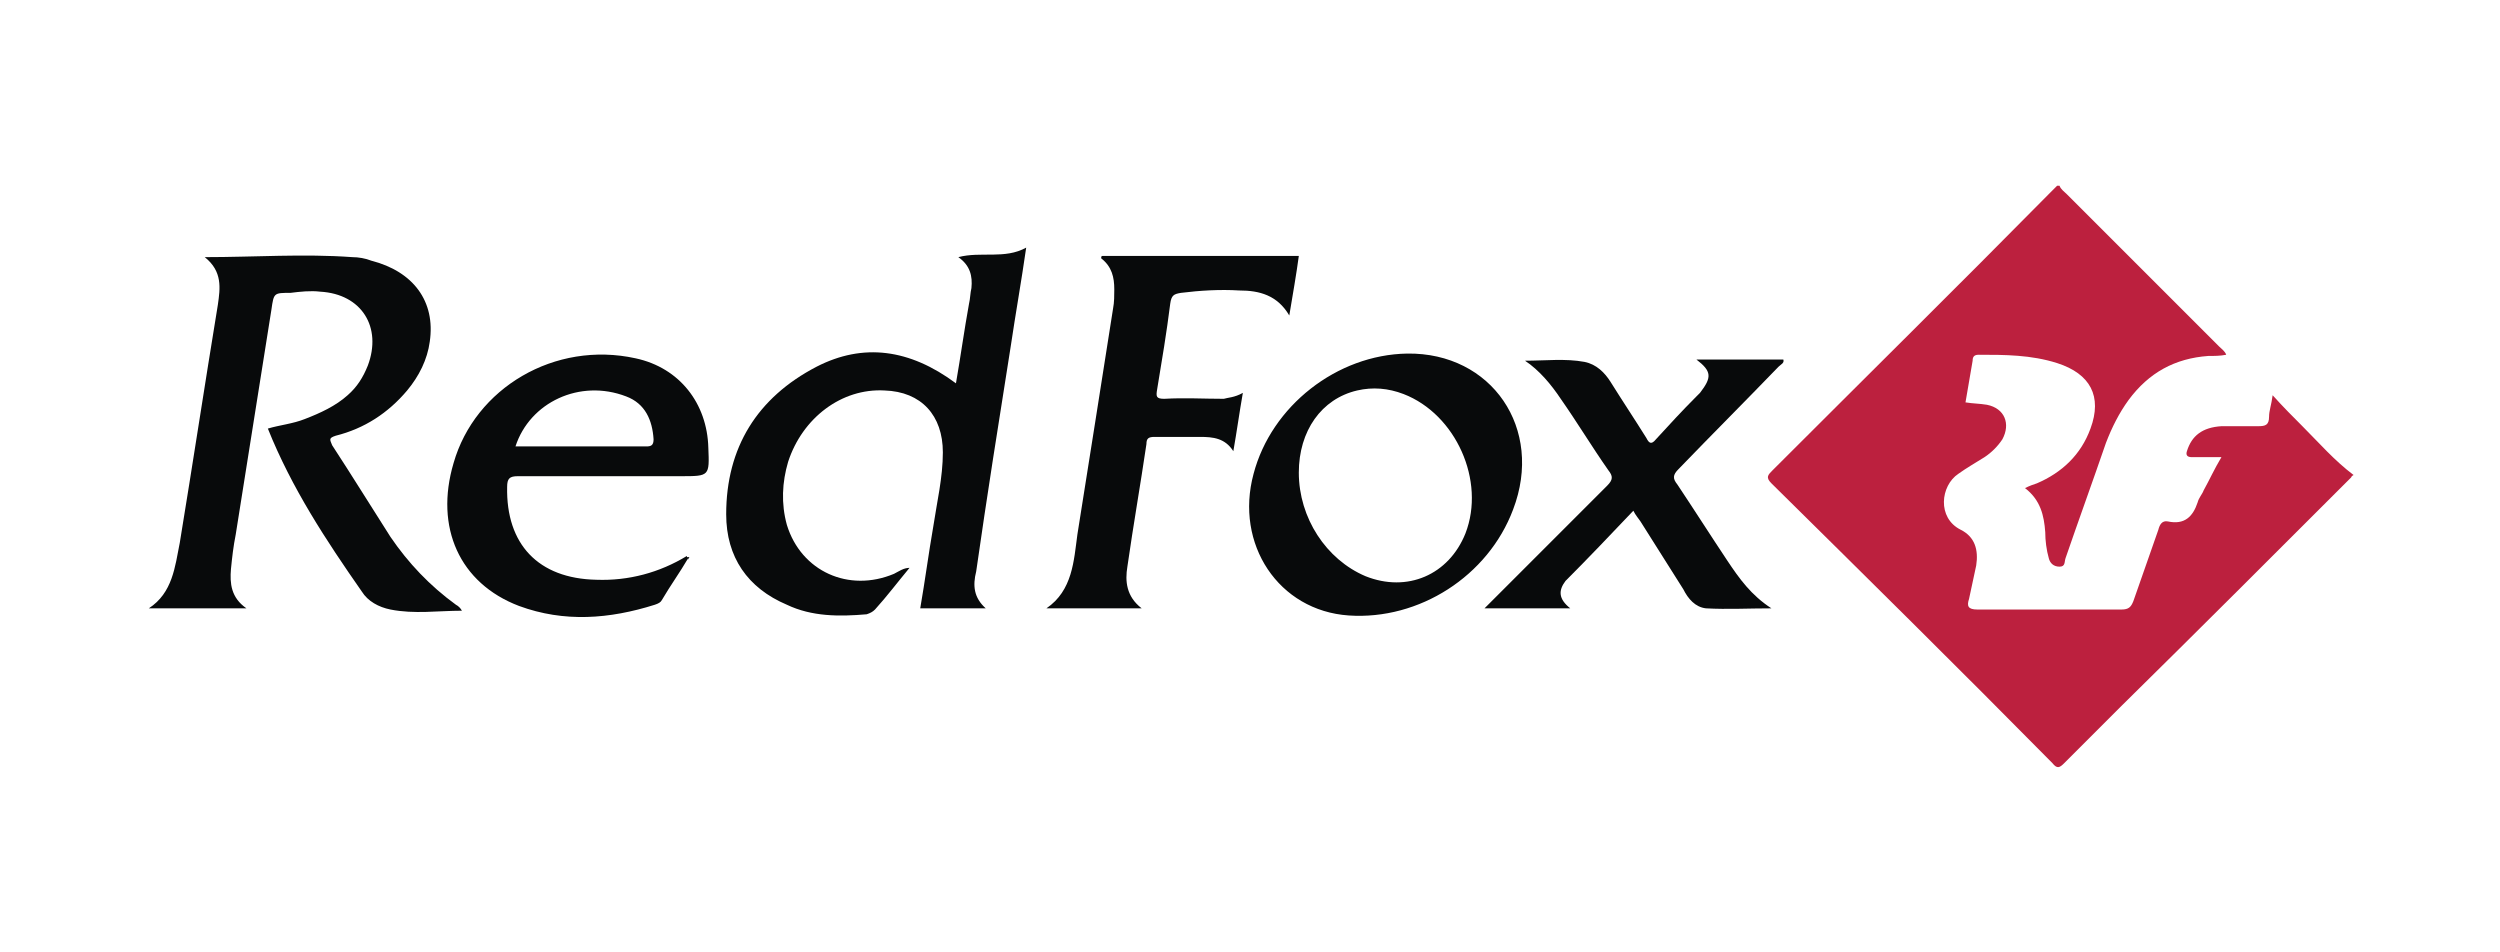
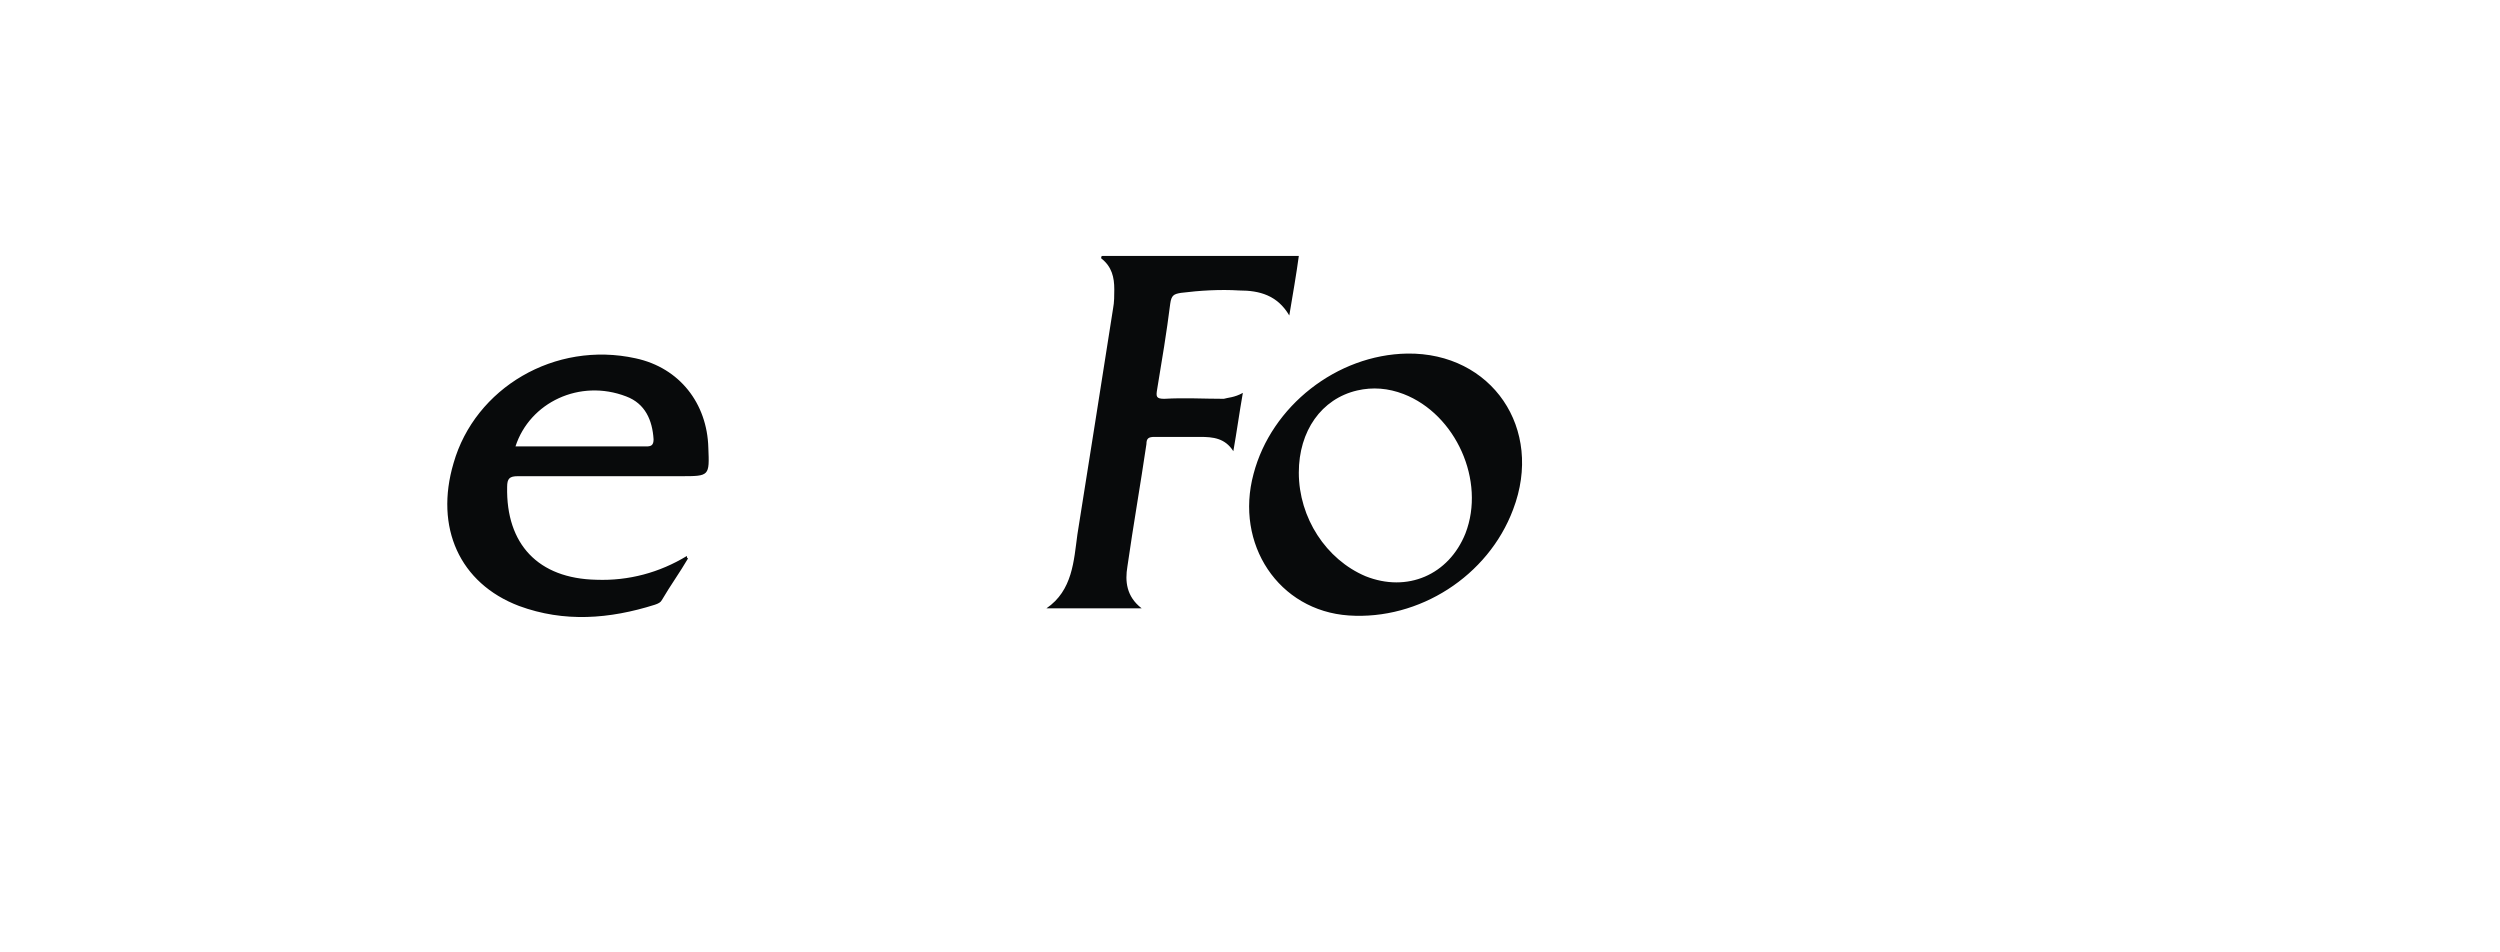
<svg xmlns="http://www.w3.org/2000/svg" width="210" height="80">
  <style>
    .st1{fill:#080a0b}
  </style>
  <g id="Layer_1">
-     <path d="M197.5 40.1c-6.4 6.4-12.8 12.8-19.3 19.2l-4.8 4.8c-.4.4-.6.5-1 0-7.8-7.9-15.7-15.7-23.6-23.5-.5-.5-.3-.7.1-1.1 7.8-7.8 15.6-15.5 23.3-23.3l.6-.6h.2c.1.3.4.5.6.7l12.8 12.8c.2.2.5.4.6.7-.5.1-1 .1-1.5.1-2.8.2-5 1.4-6.7 3.7-.8 1.1-1.4 2.3-1.9 3.6-1.1 3.2-2.3 6.5-3.4 9.7-.1.3 0 .7-.5.7s-.8-.3-.9-.7c-.2-.7-.3-1.5-.3-2.2-.1-1.4-.4-2.7-1.7-3.7.4-.2.7-.3 1-.4 2.1-.9 3.7-2.4 4.5-4.6 1-2.7 0-4.6-2.8-5.5-2.2-.7-4.4-.7-6.6-.7-.4 0-.5.2-.5.5-.2 1.2-.4 2.3-.6 3.5.6.1 1.2.1 1.8.2 1.5.3 2 1.6 1.3 2.9-.4.6-.9 1.1-1.5 1.5-.8.5-1.5.9-2.2 1.4-1.5 1-1.8 3.7.2 4.7 1.2.6 1.5 1.7 1.3 3-.2.9-.4 1.9-.6 2.8-.2.6-.1.9.7.9h12.1c.6 0 .8-.2 1-.7l2.1-6c.1-.4.3-.8.8-.7 1.4.3 2.1-.4 2.5-1.6.1-.4.4-.7.5-1 .5-.9.9-1.8 1.5-2.8h-2.5c-.4 0-.5-.2-.4-.5.4-1.3 1.3-2 2.9-2.1h3.1c.6 0 .9-.1.9-.8 0-.5.2-1 .3-1.8.9 1 1.7 1.8 2.5 2.6 1.4 1.4 2.7 2.9 4.3 4.1-.2.1-.2.2-.2.2z" fill="#bc203e" />
-     <path class="st1" d="M20.7 51.1h-8.2c2-1.3 2.2-3.5 2.6-5.5 1.1-6.7 2.1-13.3 3.2-20 .2-1.4.4-2.8-1.1-4 4.2 0 8.3-.3 12.4 0 .5 0 1.1.1 1.6.3 3.5.9 5.4 3.4 4.9 6.8-.2 1.5-.9 2.9-1.9 4.1-1.6 1.9-3.6 3.2-6 3.8-.6.2-.5.3-.3.8 1.7 2.6 3.3 5.2 4.9 7.7 1.5 2.2 3.3 4.1 5.5 5.7.2.1.4.3.5.5-2 0-4 .3-6-.1-1-.2-1.9-.7-2.4-1.5-3-4.3-5.9-8.7-7.9-13.7 1-.3 2.1-.4 3.1-.8 1.3-.5 2.6-1.1 3.6-2 .8-.7 1.3-1.5 1.7-2.5 1.2-3.2-.5-6-4-6.2-.8-.1-1.7 0-2.5.1-1.4 0-1.4 0-1.6 1.4l-3 18.9c-.2 1-.3 1.9-.4 2.9-.1 1.2 0 2.4 1.3 3.3zM82.8 51.1h-5.5c.4-2.3.7-4.6 1.1-6.9.3-2 .8-4.1.8-6.2 0-3.1-1.8-5.1-4.9-5.2-3.6-.2-6.9 2.3-8.1 6-.5 1.7-.6 3.5-.1 5.3 1.2 3.9 5.2 5.7 9 4.1.4-.2.8-.5 1.3-.5-1 1.2-1.9 2.4-2.9 3.5-.2.2-.4.3-.7.4-2.3.2-4.6.2-6.7-.8-3.3-1.4-5.1-4-5.1-7.6 0-5.6 2.6-9.8 7.6-12.4 3.9-2 7.8-1.5 11.7 1.4.4-2.3.7-4.5 1.1-6.7.1-.4.1-.9.2-1.3.1-1-.1-1.9-1.1-2.6 1.9-.5 3.9.2 5.7-.8-.4 2.8-.9 5.6-1.3 8.3-1 6.3-2 12.6-2.9 18.9-.3 1.2-.2 2.2.8 3.1z" />
    <path class="st1" d="M57.8 46.9c-.7 1.2-1.5 2.3-2.2 3.5-.1.2-.3.3-.6.4-3.8 1.2-7.6 1.5-11.4.1-5-1.9-7.1-6.6-5.5-12 1.8-6.3 8.5-10.3 15.3-8.8 3.7.8 6 3.8 6.1 7.5.1 2.4.1 2.4-2.3 2.4H43.5c-.7 0-.9.2-.9.9-.1 4.8 2.6 7.7 7.5 7.8 2.7.1 5.3-.6 7.6-2 0 .1 0 .2.1.2zm-14.5-9.4h11c.4 0 .6-.1.6-.6-.1-1.6-.7-3-2.3-3.6-3.9-1.5-8.1.5-9.3 4.2zM118.2 29.7c7.1-.1 11.5 6.3 8.9 13.1-2.1 5.6-7.9 9.3-13.8 8.9-5.9-.4-9.6-6-8-11.9 1.5-5.7 7-10 12.9-10.1zm-9.1 10c0 3.8 2.3 7.3 5.6 8.7 3.5 1.4 7-.1 8.4-3.6 1.7-4.4-.8-10-5.2-11.7-1.3-.5-2.6-.6-3.9-.3-3 .7-4.9 3.4-4.9 6.9zM104.4 33c-.3 1.7-.5 3.2-.8 4.9-.7-1.1-1.7-1.2-2.8-1.2H97c-.5 0-.7.1-.7.6-.5 3.4-1.1 6.8-1.6 10.3-.2 1.2-.1 2.5 1.2 3.5h-8c2.2-1.5 2.3-4 2.6-6.2 1-6.3 2-12.6 3-19 .1-.5.1-1.1.1-1.6 0-1-.2-1.9-1.1-2.6 0-.1 0-.2.1-.2h16.5c-.2 1.5-.5 3.2-.8 5-1-1.7-2.5-2.1-4.2-2.1-1.6-.1-3.3 0-4.9.2-.6.1-.8.2-.9.9-.3 2.4-.7 4.8-1.1 7.2-.1.6-.1.8.6.8 1.7-.1 3.3 0 5 0 .3-.1.9-.1 1.6-.5z" />
-     <path class="st1" d="M131.9 51.1h-7.2l.6-.6 9.7-9.7c.5-.5.5-.8.1-1.3-1.4-2-2.6-4-4-6-.8-1.2-1.8-2.4-3-3.2 1.7 0 3.4-.2 5 .1 1 .2 1.7.9 2.2 1.7 1 1.6 2 3.1 3 4.7.2.4.4.6.8.1 1.1-1.2 2.2-2.4 3.4-3.6l.3-.3c1-1.3 1-1.8-.3-2.8h7.3c.1.3-.2.4-.4.6-2.8 2.9-5.6 5.7-8.4 8.6-.5.5-.5.8-.1 1.3 1.4 2.1 2.8 4.3 4.2 6.4 1 1.5 2 2.9 3.7 4-1.9 0-3.7.1-5.5 0-.9-.1-1.5-.8-1.9-1.6l-3.6-5.7c-.2-.3-.4-.5-.6-.9-1.9 2-3.8 4-5.7 5.9-.6.8-.6 1.5.4 2.3zM57.7 46.8h.2c0 .1-.1.1-.1.2-.1-.1-.1-.2-.1-.2z" />
  </g>
</svg>